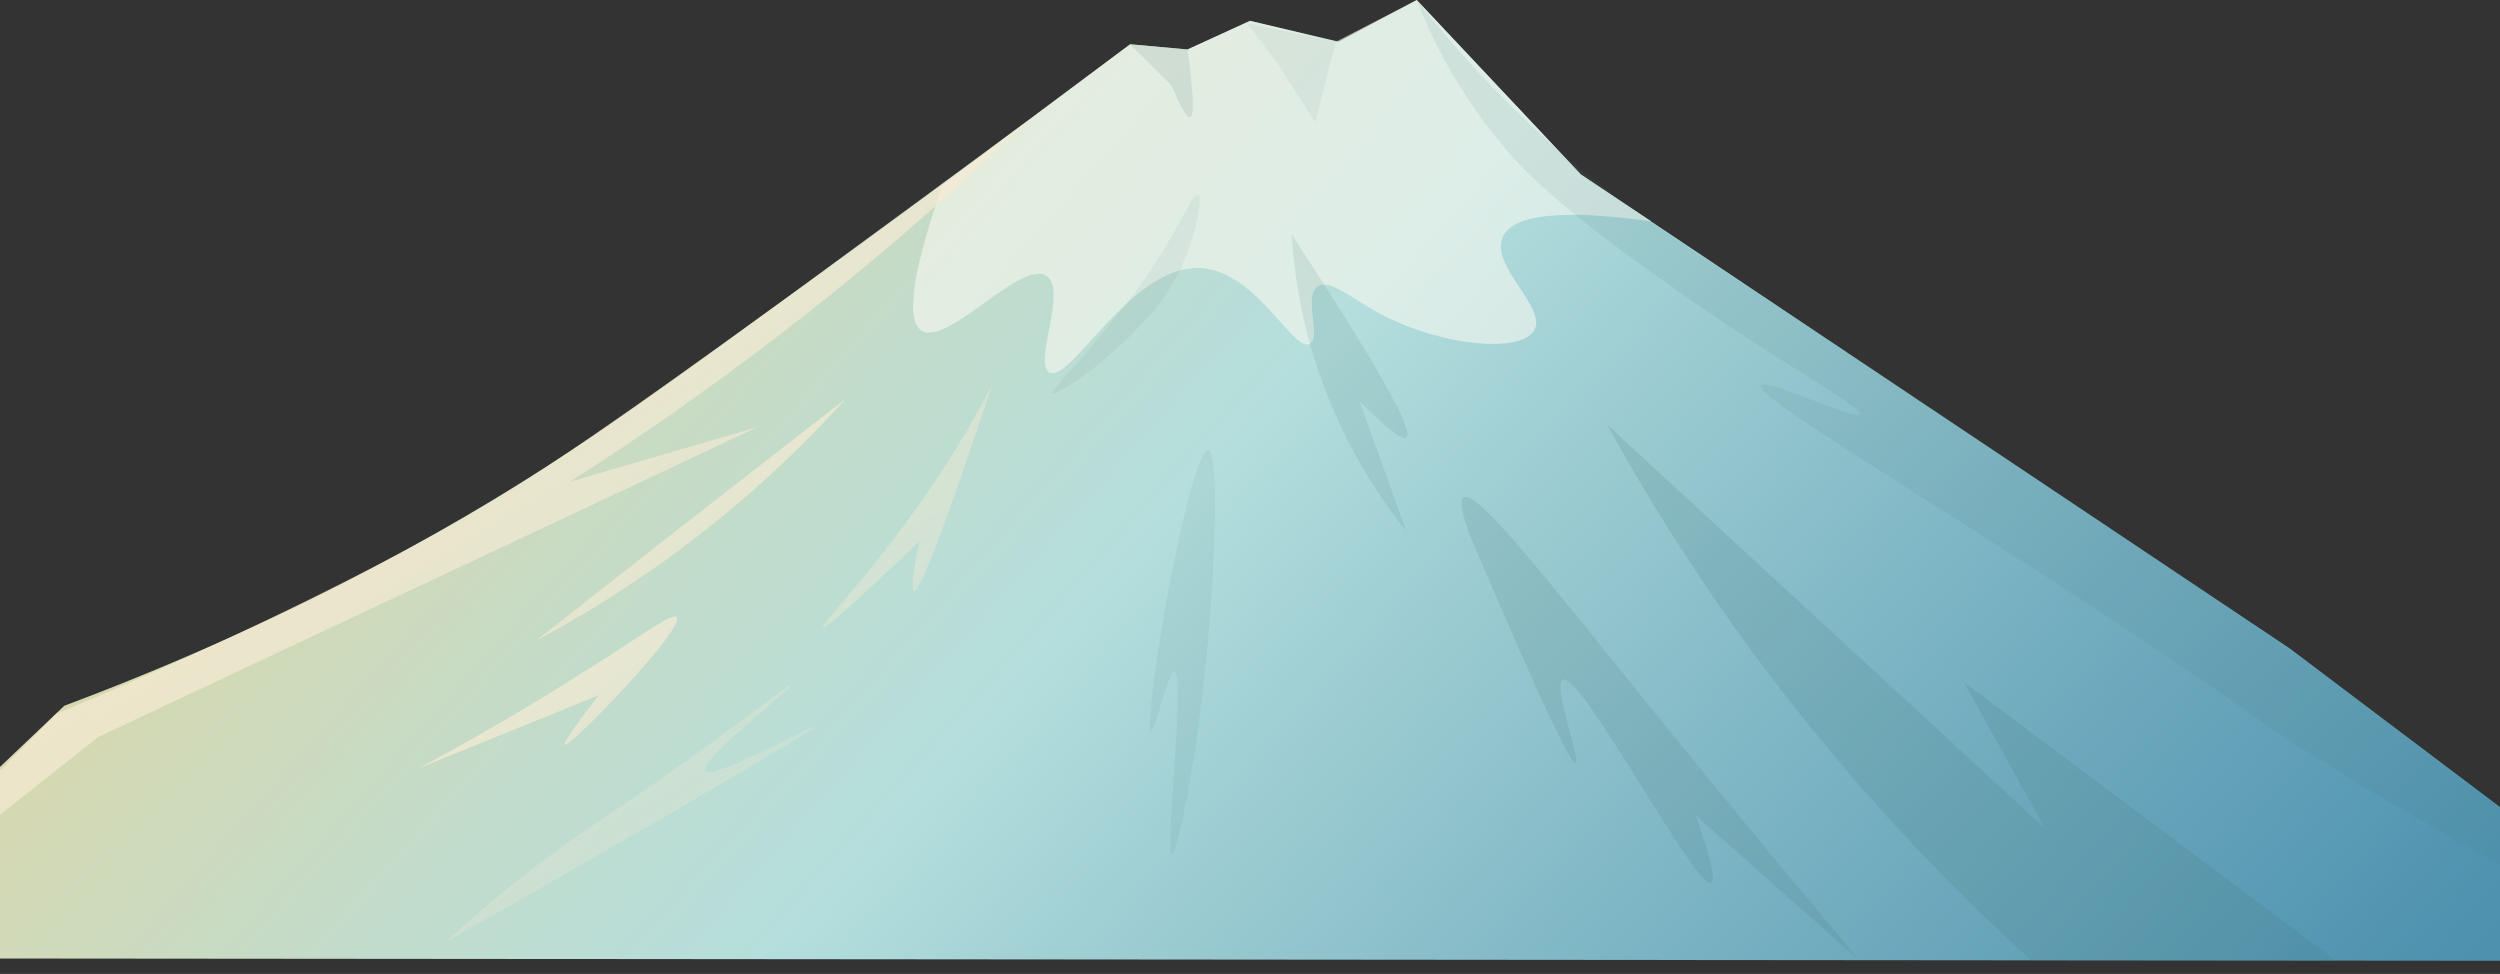
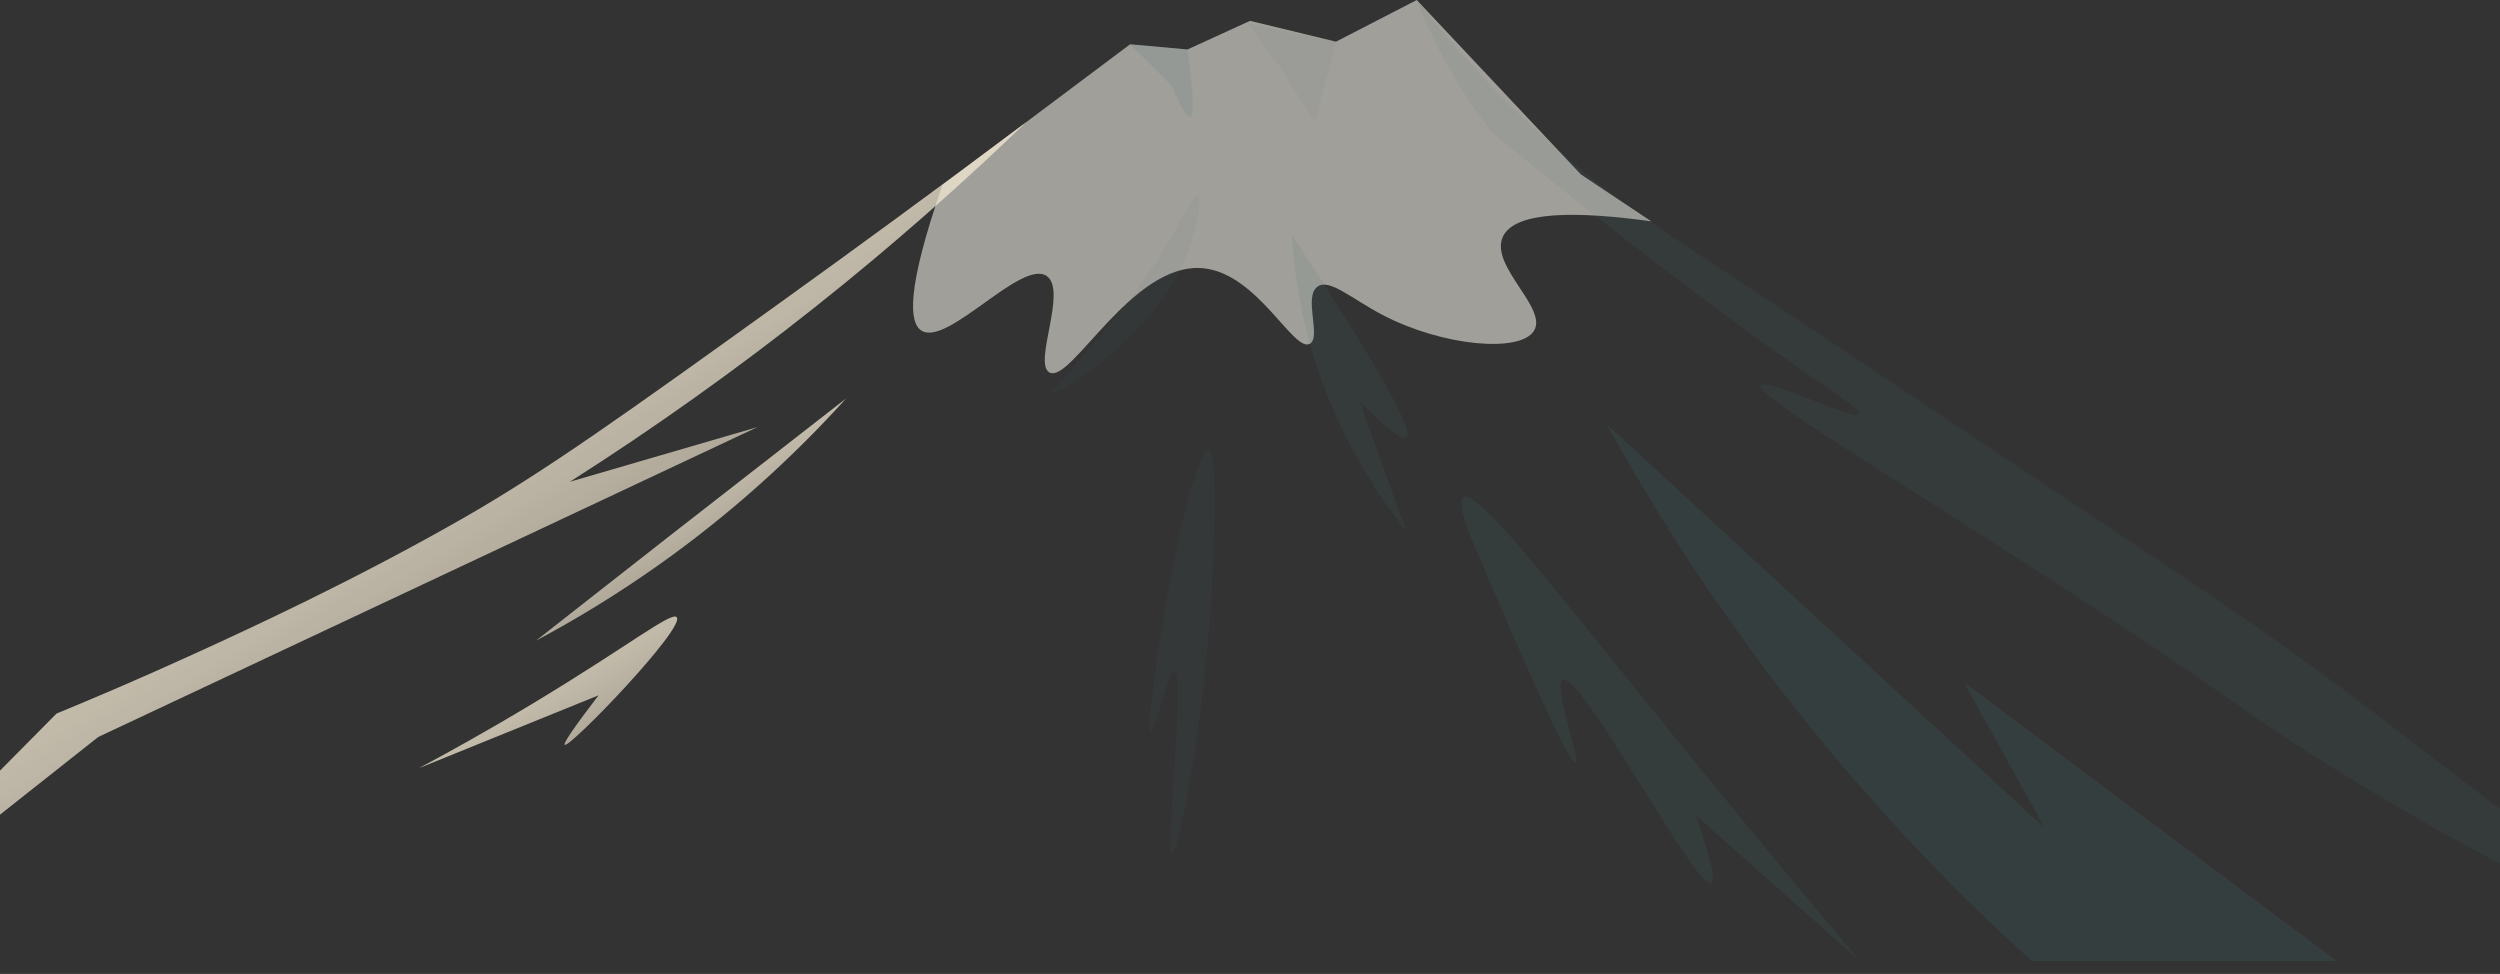
<svg xmlns="http://www.w3.org/2000/svg" width="1440" height="561" viewBox="0 0 1440 561" fill="none">
  <rect x="0" y="0" width="1440" height="561" fill="#333333" stroke="none" />
-   <path d="M-116.022 552L37.073 406.5C174.858 354.75 273.845 296.85 340.261 252C379.736 225.345 434.355 185.295 523.375 120C576.733 80.865 620.71 48.135 650.954 25.5L683.975 28.5L719.997 12L771.029 24L816.057 0L910.616 100.5L1318.87 373.5L1557.52 553.5L-116.022 552Z" fill="url(#paint0_linear_1503_268)" />
  <path opacity="0.54" d="M542.887 106.5C521.754 167.385 523.675 186.12 530.879 190.5C545.889 199.62 588.485 148.98 602.924 159C614.932 167.355 594.984 209.13 604.425 214.5C616.793 221.535 652.08 150.615 692.98 154.5C724.5 157.5 745.198 203.355 754.518 198C761.198 194.175 750.571 170.7 759.021 165C765.941 160.335 778.683 172.185 796.545 181.5C830.826 199.365 875.584 203.505 883.599 190.5C891.614 177.495 858.083 153.21 865.587 136.5C872.462 121.05 910 121.77 951.141 127.5L910.615 100.5L816.057 0L769.528 24L719.997 12L683.975 28.5L650.954 25.5L542.887 106.5Z" fill="#FFFBF3" />
  <path opacity="0.13" d="M650.954 25.5C658.959 33.5 666.964 41.5 674.969 49.5C680.102 61.97 683.604 67.97 685.476 67.5C688.067 66.85 687.567 53.85 683.975 28.5L650.954 25.5Z" fill="url(#paint1_linear_1503_268)" />
  <path opacity="0.07" d="M718.496 13.5L736.507 37.5L757.52 70.5C761.523 55 765.525 39.5 769.528 24L718.496 13.5Z" fill="url(#paint2_linear_1503_268)" />
-   <path opacity="0.1" d="M816.057 0C826.751 27.487 841.416 53.26 859.584 76.5C875.178 96.375 893.325 114.24 937.632 147C1014.37 203.73 1073.45 234.075 1071.22 238.5C1069.13 242.655 1016.73 217.305 1014.18 222C1011.06 227.79 1087.26 272.895 1186.79 337.5C1290.79 405 1291.1 409.98 1348.89 445.5C1419.17 488.589 1492.39 526.683 1568.02 559.5C1546.46 544.14 1513.99 520.86 1474.97 492C1392.41 430.98 1382.28 420.57 1327.87 381C1292.81 355.5 1246.96 324.99 1155.27 264C1110.24 234 1065.36 203.79 1020.18 174C955.643 131.475 932.889 117 901.61 90C870.242 62.841 841.59 32.699 816.057 0V0Z" fill="url(#paint3_linear_1503_268)" />
+   <path opacity="0.1" d="M816.057 0C826.751 27.487 841.416 53.26 859.584 76.5C1014.37 203.73 1073.45 234.075 1071.22 238.5C1069.13 242.655 1016.73 217.305 1014.18 222C1011.06 227.79 1087.26 272.895 1186.79 337.5C1290.79 405 1291.1 409.98 1348.89 445.5C1419.17 488.589 1492.39 526.683 1568.02 559.5C1546.46 544.14 1513.99 520.86 1474.97 492C1392.41 430.98 1382.28 420.57 1327.87 381C1292.81 355.5 1246.96 324.99 1155.27 264C1110.24 234 1065.36 203.79 1020.18 174C955.643 131.475 932.889 117 901.61 90C870.242 62.841 841.59 32.699 816.057 0V0Z" fill="url(#paint3_linear_1503_268)" />
  <path opacity="0.08" d="M682.474 295.5C678.631 311.745 673.588 334.875 668.965 363C664.462 390.525 660.635 421.035 662.962 421.5C665.288 421.965 672.658 386.475 676.47 387C682.954 387.9 670.796 491.445 674.969 492C678.361 492.45 692.215 425.235 697.483 348C697.918 341.61 703.322 260.46 695.982 259.5C692.305 259.02 686.616 279 682.474 295.5Z" fill="url(#paint4_linear_1503_268)" />
  <path opacity="0.07" d="M622.436 207C622.436 207 634.023 193.785 649.453 174C677.04 138.66 686.331 111 689.978 112.5C692.83 113.61 689.378 131.25 683.975 145.5C674.834 169.68 659.885 184.71 649.453 195C629.776 214.41 607.427 228.225 605.926 226.5C605.146 225.57 610.669 220.5 622.436 207Z" fill="url(#paint5_linear_1503_268)" />
  <path opacity="0.12" d="M744.012 135C745.27 156.313 748.792 177.431 754.518 198C765.614 237.35 784.498 274.076 810.053 306L783.036 231C798.686 246.78 807.691 253.78 810.053 252C814.816 248.42 792.802 209.42 744.012 135Z" fill="url(#paint6_linear_1503_268)" />
  <path opacity="0.15" d="M847.576 310.5C891.103 412.815 905.212 440.43 907.614 439.5C910.615 438.36 894.105 394.365 900.109 391.5C910.615 386.505 976.837 512.775 985.662 508.5C989.204 506.79 982.09 484.905 976.657 469.5L1071.22 553.5C1020.47 493.17 979.583 443.13 951.141 408C891.839 334.71 850.683 281.655 843.073 286.5C839.846 288.555 843.674 300.435 847.576 310.5Z" fill="url(#paint7_linear_1503_268)" />
  <path opacity="0.17" d="M925.625 244.5C944.906 279.539 965.946 313.583 988.664 346.5C1041.02 422.26 1101.96 491.72 1170.28 553.5H1345.89L1131.25 393L1177.78 477L925.625 244.5Z" fill="url(#paint8_linear_1503_268)" />
  <path d="M32.57 411C52.532 402.795 79.924 391.2 112.119 376.5C142.363 362.685 203.781 334.5 266.715 298.5C314.55 271.095 360.298 238.365 449.829 174C490.76 144.585 538.264 109.905 590.917 70.5C555.405 104.805 514.97 140.79 469.341 177C424.085 212.919 376.992 246.464 328.254 277.5L436.321 246L56.585 424.5L-116.022 561L32.57 411Z" fill="url(#paint9_linear_1503_268)" />
  <path d="M487.353 229.5C453.332 255.94 419.31 282.44 385.289 309C359.743 329 334.228 349 308.742 369C333.152 356.003 356.713 341.474 379.286 325.5C418.73 297.568 454.972 265.374 487.353 229.5V229.5Z" fill="url(#paint10_linear_1503_268)" />
  <path d="M241.2 442.5C256.629 434.28 279.744 421.59 307.241 405C362.025 372 386.79 352.08 389.792 355.5C395.045 361.5 327.939 431.28 325.252 429C324.396 428.265 329.905 419.925 344.764 400.5L241.2 442.5Z" fill="url(#paint11_linear_1503_268)" />
-   <path opacity="0.62" d="M571.405 222C564.966 234.27 555.015 252.225 541.386 273C506.084 326.82 472.148 359.85 473.844 361.5C474.745 362.37 485.206 354.18 529.379 312C525.797 330.54 524.796 340.04 526.377 340.5C529.769 341.5 544.778 302 571.405 222Z" fill="url(#paint12_linear_1503_268)" />
-   <path opacity="0.4" d="M256.209 543C268.592 531.54 287.413 514.92 311.743 496.5C331.886 481.26 340.772 476.175 365.777 459C418.955 422.49 454.842 393.255 455.833 394.5C457.064 396 402.34 437.895 406.302 444C410.07 449.805 468.591 417.135 469.341 418.5C470.347 420.255 373.927 475.89 256.209 543Z" fill="url(#paint13_linear_1503_268)" />
  <defs>
    <linearGradient id="paint0_linear_1503_268" x1="-33.051" y1="-117.105" x2="1275.52" y2="1047.19" gradientUnits="userSpaceOnUse">
      <stop offset="0.06" stop-color="#F5D389" />
      <stop offset="0.15" stop-color="#E4D69F" />
      <stop offset="0.36" stop-color="#C1DCCC" />
      <stop offset="0.46" stop-color="#B4DEDD" />
      <stop offset="0.51" stop-color="#A5D3D6" />
      <stop offset="0.71" stop-color="#71ACBF" />
      <stop offset="0.86" stop-color="#5093B0" />
      <stop offset="0.94" stop-color="#448AAB" />
    </linearGradient>
    <linearGradient id="paint1_linear_1503_268" x1="582.602" y1="-111.255" x2="939.471" y2="470.823" gradientUnits="userSpaceOnUse">
      <stop offset="0.46" stop-color="#437373" />
      <stop offset="0.6" stop-color="#3C6D75" />
      <stop offset="0.93" stop-color="#306178" />
    </linearGradient>
    <linearGradient id="paint2_linear_1503_268" x1="632.673" y1="-162.615" x2="1089.56" y2="582.568" gradientUnits="userSpaceOnUse">
      <stop offset="0.46" stop-color="#437373" />
      <stop offset="0.6" stop-color="#3C6D75" />
      <stop offset="0.93" stop-color="#306178" />
    </linearGradient>
    <linearGradient id="paint3_linear_1503_268" x1="-324.172" y1="-2185.52" x2="5437.47" y2="7211.89" gradientUnits="userSpaceOnUse">
      <stop offset="0.46" stop-color="#437373" />
      <stop offset="0.6" stop-color="#3C6D75" />
      <stop offset="0.93" stop-color="#306178" />
    </linearGradient>
    <linearGradient id="paint4_linear_1503_268" x1="359.187" y1="-156.135" x2="1601.23" y2="1869.66" gradientUnits="userSpaceOnUse">
      <stop offset="0.46" stop-color="#437373" />
      <stop offset="0.6" stop-color="#3C6D75" />
      <stop offset="0.93" stop-color="#306178" />
    </linearGradient>
    <linearGradient id="paint5_linear_1503_268" x1="552.688" y1="14.13" x2="916.47" y2="607.477" gradientUnits="userSpaceOnUse">
      <stop offset="0.46" stop-color="#437373" />
      <stop offset="0.6" stop-color="#3C6D75" />
      <stop offset="0.93" stop-color="#306178" />
    </linearGradient>
    <linearGradient id="paint6_linear_1503_268" x1="462.782" y1="-290.355" x2="1656.79" y2="1657.11" gradientUnits="userSpaceOnUse">
      <stop offset="0.46" stop-color="#437373" />
      <stop offset="0.6" stop-color="#3C6D75" />
      <stop offset="0.93" stop-color="#306178" />
    </linearGradient>
    <linearGradient id="paint7_linear_1503_268" x1="342.437" y1="-556.605" x2="2639.53" y2="3190.02" gradientUnits="userSpaceOnUse">
      <stop offset="0.46" stop-color="#437373" />
      <stop offset="0.6" stop-color="#3C6D75" />
      <stop offset="0.93" stop-color="#306178" />
    </linearGradient>
    <linearGradient id="paint8_linear_1503_268" x1="294.453" y1="-970.23" x2="3493.67" y2="4247.81" gradientUnits="userSpaceOnUse">
      <stop offset="0.46" stop-color="#437373" />
      <stop offset="0.6" stop-color="#3C6D75" />
      <stop offset="0.93" stop-color="#306178" />
    </linearGradient>
    <linearGradient id="paint9_linear_1503_268" x1="119.849" y1="124.185" x2="585.858" y2="884.253" gradientUnits="userSpaceOnUse">
      <stop offset="0.03" stop-color="#F5EAD3" />
      <stop offset="0.79" stop-color="#F5EBD5" stop-opacity="0" />
    </linearGradient>
    <linearGradient id="paint10_linear_1503_268" x1="351.773" y1="223.86" x2="529.098" y2="513.068" gradientUnits="userSpaceOnUse">
      <stop offset="0.03" stop-color="#F5EAD3" />
      <stop offset="0.79" stop-color="#F5EBD5" stop-opacity="0" />
    </linearGradient>
    <linearGradient id="paint11_linear_1503_268" x1="266.19" y1="318.645" x2="482.984" y2="672.24" gradientUnits="userSpaceOnUse">
      <stop offset="0.03" stop-color="#F5EAD3" />
      <stop offset="0.79" stop-color="#F5EBD5" stop-opacity="0" />
    </linearGradient>
    <linearGradient id="paint12_linear_1503_268" x1="390.002" y1="75.72" x2="904.342" y2="914.595" gradientUnits="userSpaceOnUse">
      <stop offset="0.03" stop-color="#F5EAD3" />
      <stop offset="0.79" stop-color="#F5EBD5" stop-opacity="0" />
    </linearGradient>
    <linearGradient id="paint13_linear_1503_268" x1="308.036" y1="390.585" x2="496.248" y2="697.559" gradientUnits="userSpaceOnUse">
      <stop offset="0.03" stop-color="#F5EAD3" />
      <stop offset="0.79" stop-color="#F5EBD5" stop-opacity="0" />
    </linearGradient>
  </defs>
</svg>